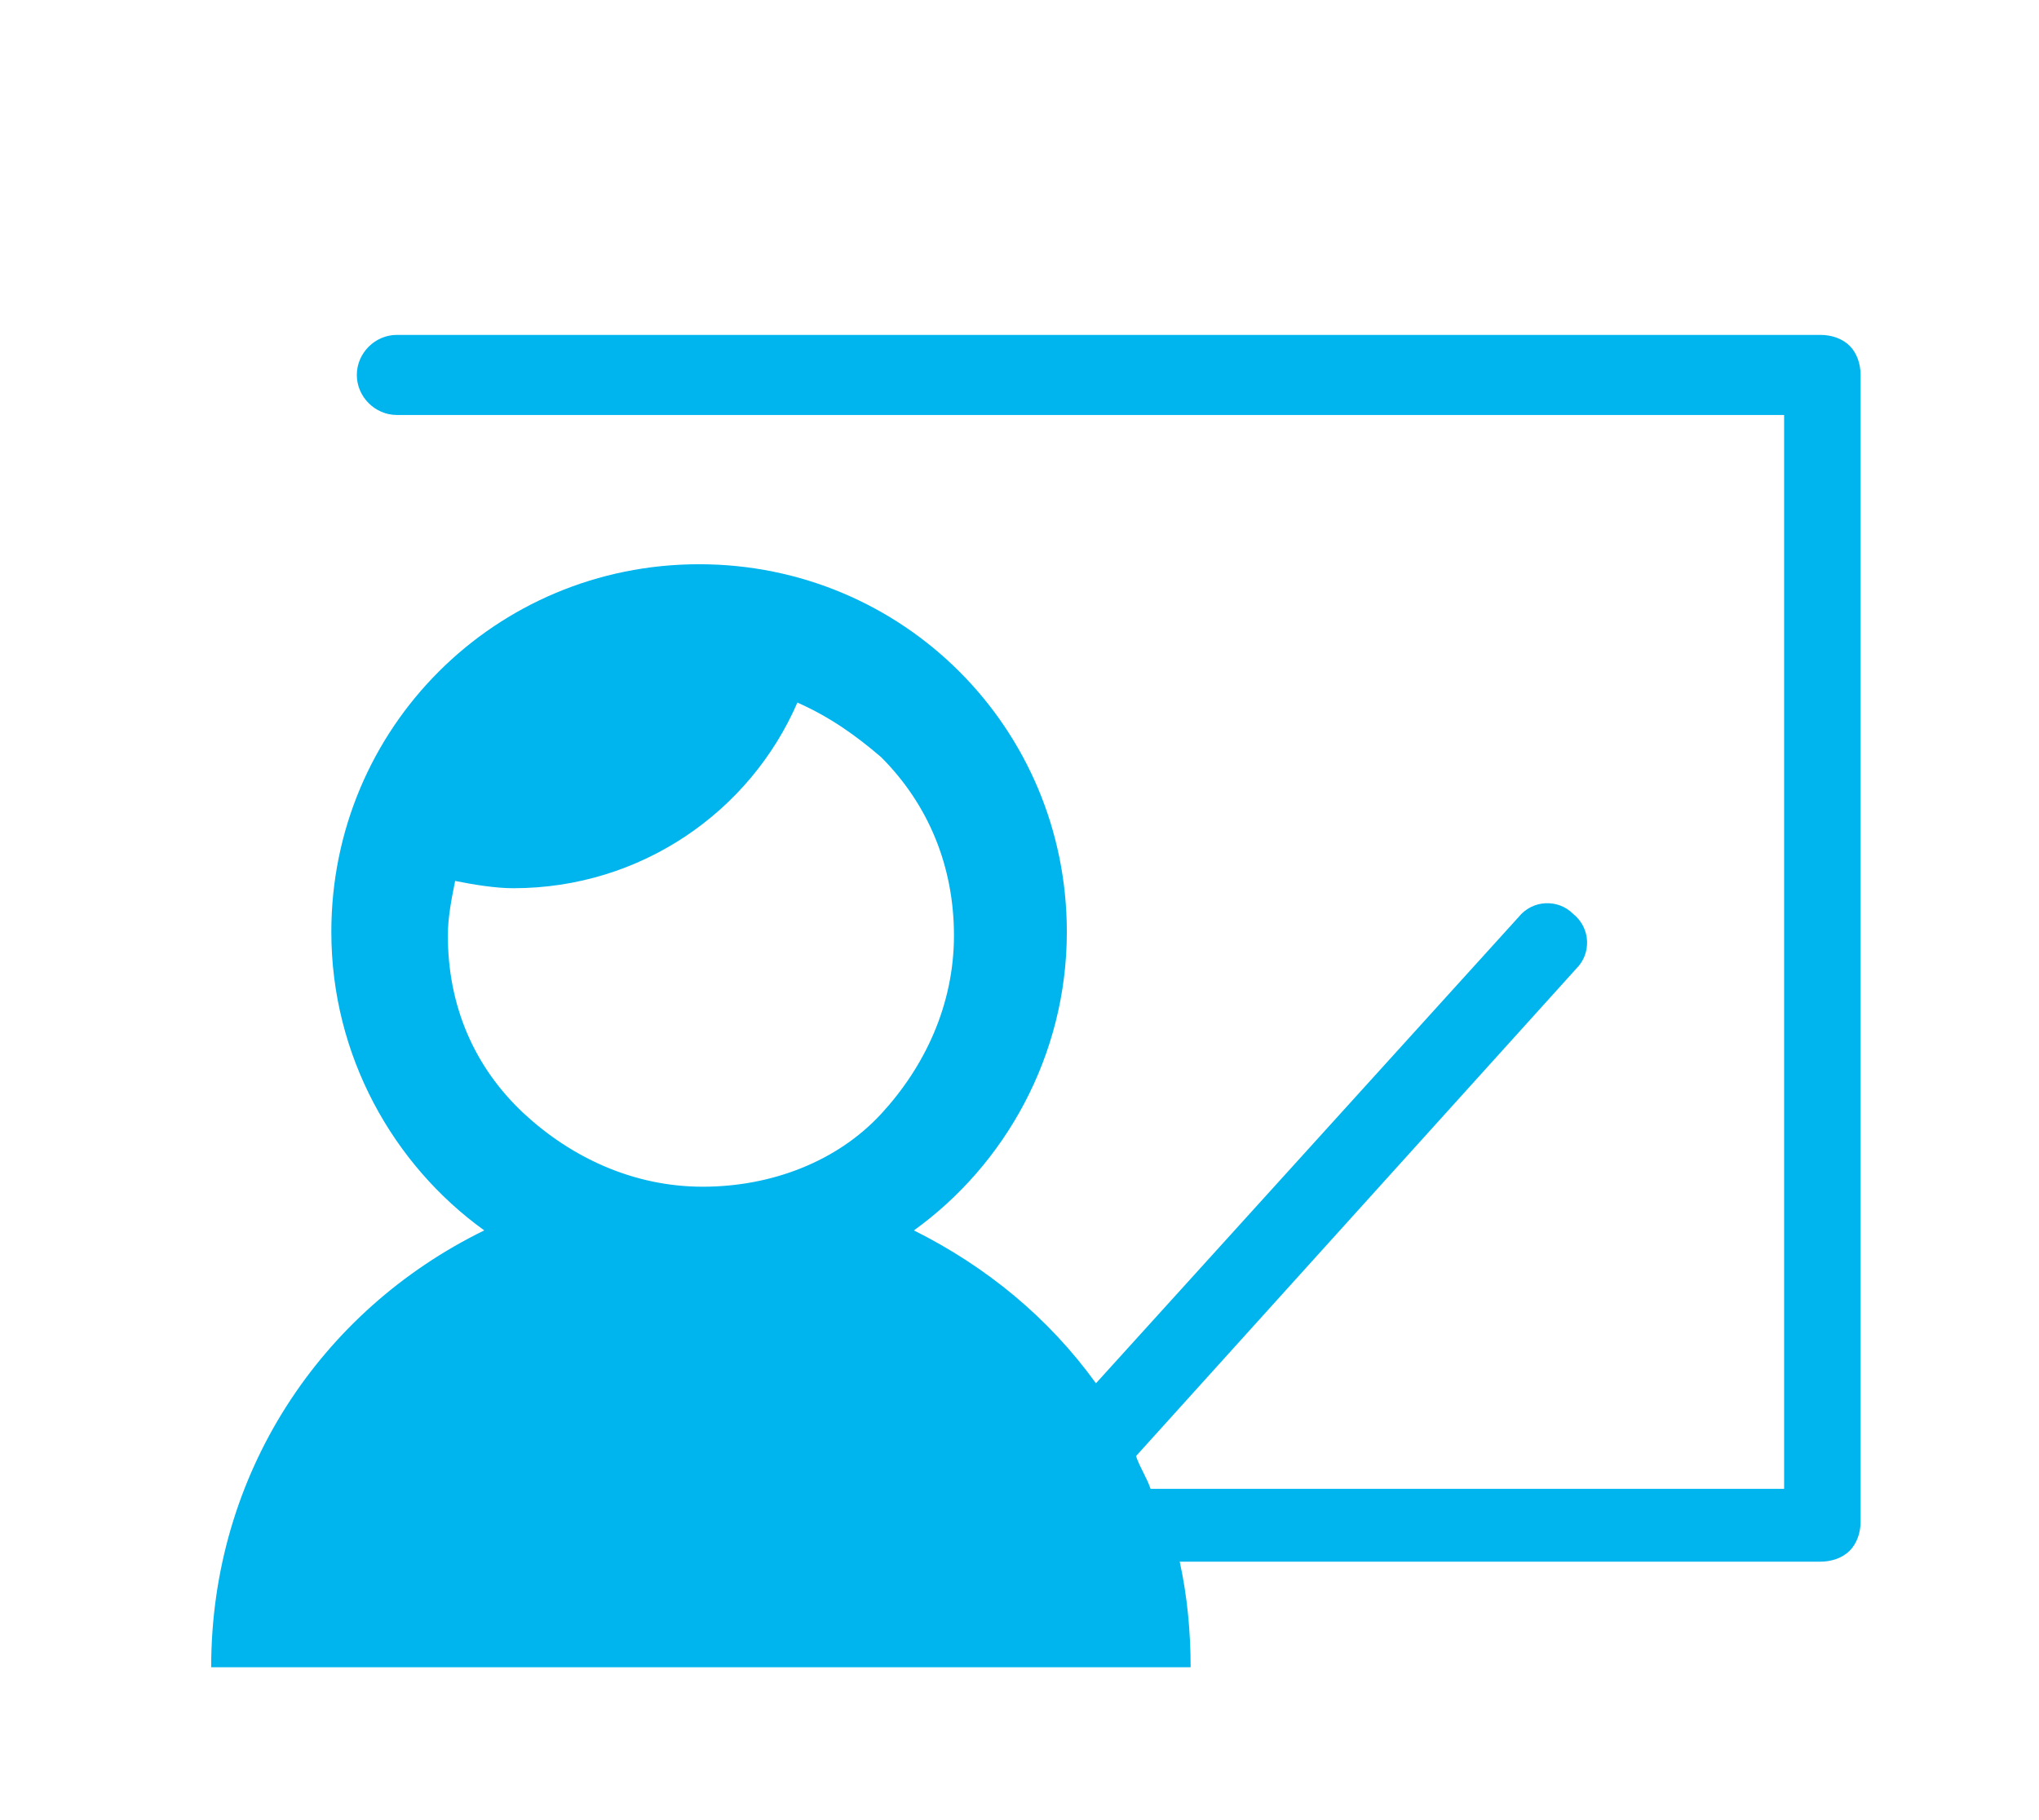
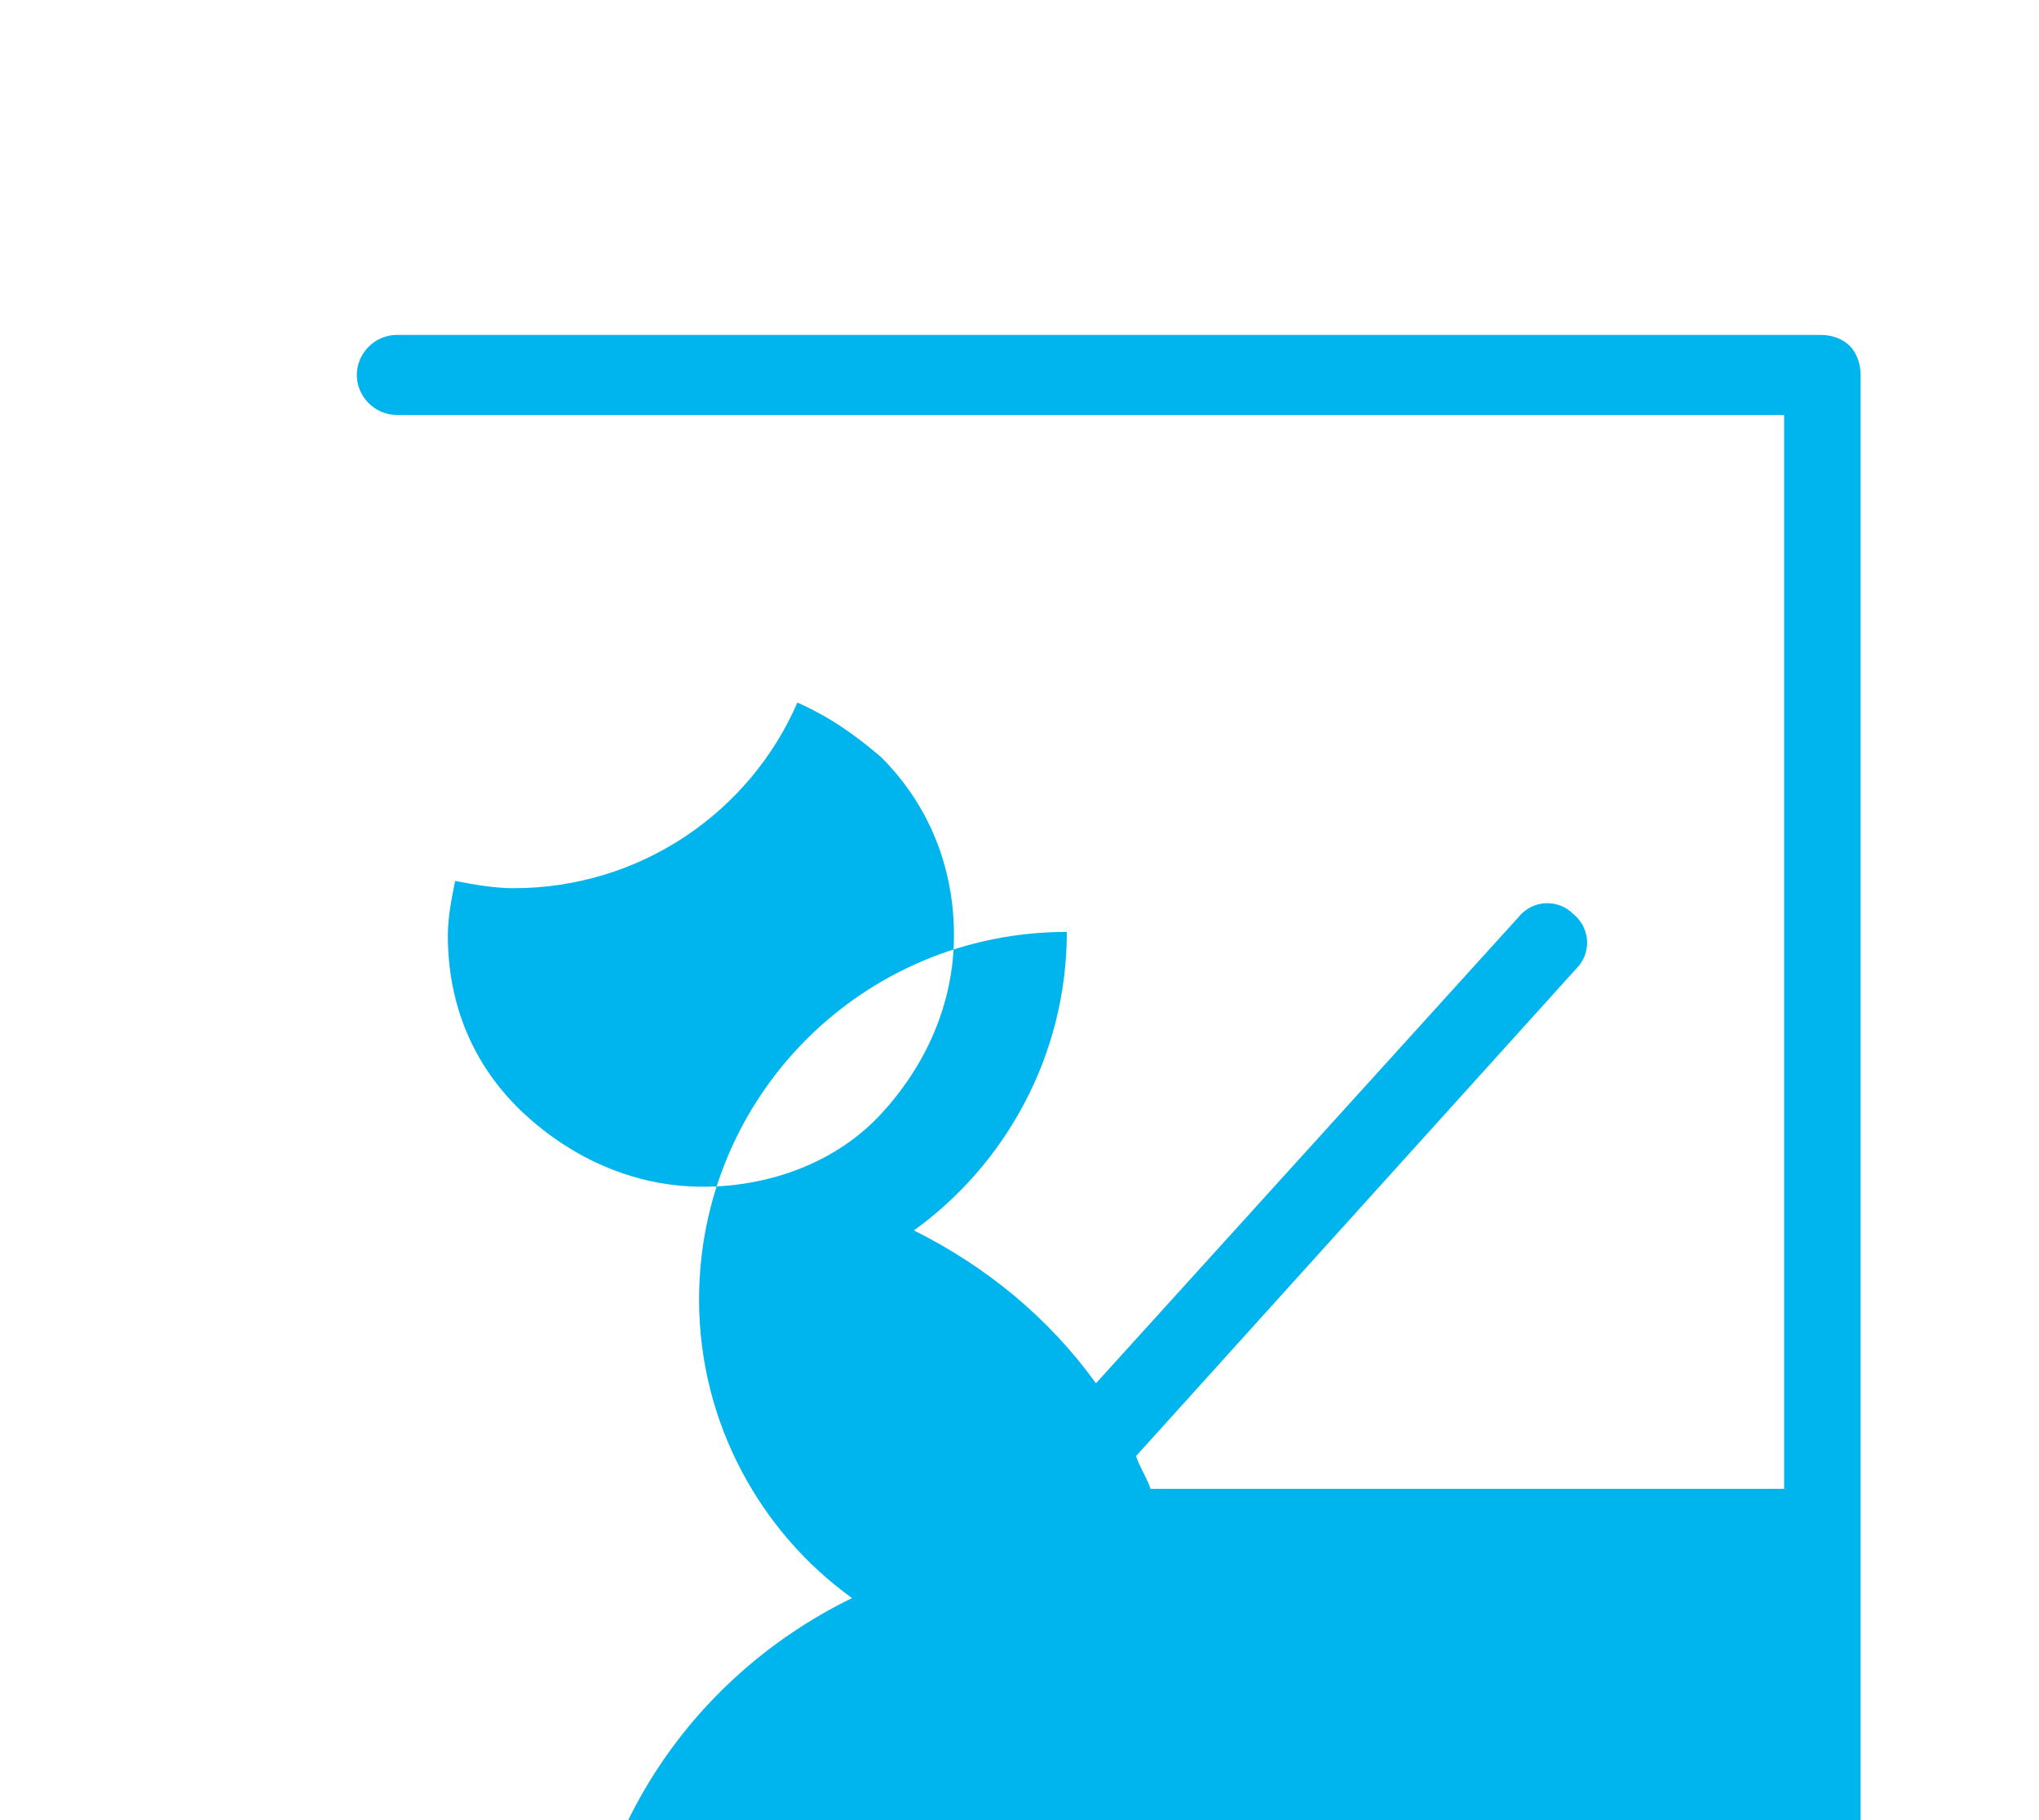
<svg xmlns="http://www.w3.org/2000/svg" version="1.1" id="レイヤー_1" x="0px" y="0px" viewBox="0 0 56 50" style="enable-background:new 0 0 56 50;" xml:space="preserve">
  <style type="text/css">
	.st0{fill:#00B4ED;}
</style>
-   <path class="st0" d="M50.8,9.5c-0.2-0.2-0.5-0.3-0.8-0.3H10.9c-0.6,0-1.1,0.5-1.1,1.1s0.5,1.1,1.1,1.1H49v29.5H31.6  c-0.1-0.3-0.3-0.6-0.4-0.9l12.1-13.4c0.4-0.4,0.4-1.1-0.1-1.5c-0.4-0.4-1.1-0.4-1.5,0.1L30.1,38c-1.3-1.8-3-3.2-5-4.2  c2.5-1.8,4.2-4.8,4.2-8.2c0-5.6-4.5-10.1-10.1-10.1c-5.6,0-10.1,4.5-10.1,10.1c0,3.4,1.7,6.4,4.2,8.2c-4.5,2.2-7.5,6.7-7.5,12h26.9  c0-1-0.1-2-0.3-2.9H50c0.3,0,0.6-0.1,0.8-0.3s0.3-0.5,0.3-0.8V10.3C51.1,10,51,9.7,50.8,9.5z M12.3,25.7c0-0.5,0.1-1,0.2-1.5  c0.5,0.1,1.1,0.2,1.6,0.2c3.5,0,6.5-2.1,7.8-5.1c0.9,0.4,1.6,0.9,2.3,1.5c1.3,1.3,2,3,2,4.9c0,1.9-0.8,3.6-2,4.9s-3,2-4.9,2  s-3.6-0.8-4.9-2C13,29.3,12.3,27.6,12.3,25.7z" />
+   <path class="st0" d="M50.8,9.5c-0.2-0.2-0.5-0.3-0.8-0.3H10.9c-0.6,0-1.1,0.5-1.1,1.1s0.5,1.1,1.1,1.1H49v29.5H31.6  c-0.1-0.3-0.3-0.6-0.4-0.9l12.1-13.4c0.4-0.4,0.4-1.1-0.1-1.5c-0.4-0.4-1.1-0.4-1.5,0.1L30.1,38c-1.3-1.8-3-3.2-5-4.2  c2.5-1.8,4.2-4.8,4.2-8.2c-5.6,0-10.1,4.5-10.1,10.1c0,3.4,1.7,6.4,4.2,8.2c-4.5,2.2-7.5,6.7-7.5,12h26.9  c0-1-0.1-2-0.3-2.9H50c0.3,0,0.6-0.1,0.8-0.3s0.3-0.5,0.3-0.8V10.3C51.1,10,51,9.7,50.8,9.5z M12.3,25.7c0-0.5,0.1-1,0.2-1.5  c0.5,0.1,1.1,0.2,1.6,0.2c3.5,0,6.5-2.1,7.8-5.1c0.9,0.4,1.6,0.9,2.3,1.5c1.3,1.3,2,3,2,4.9c0,1.9-0.8,3.6-2,4.9s-3,2-4.9,2  s-3.6-0.8-4.9-2C13,29.3,12.3,27.6,12.3,25.7z" />
</svg>